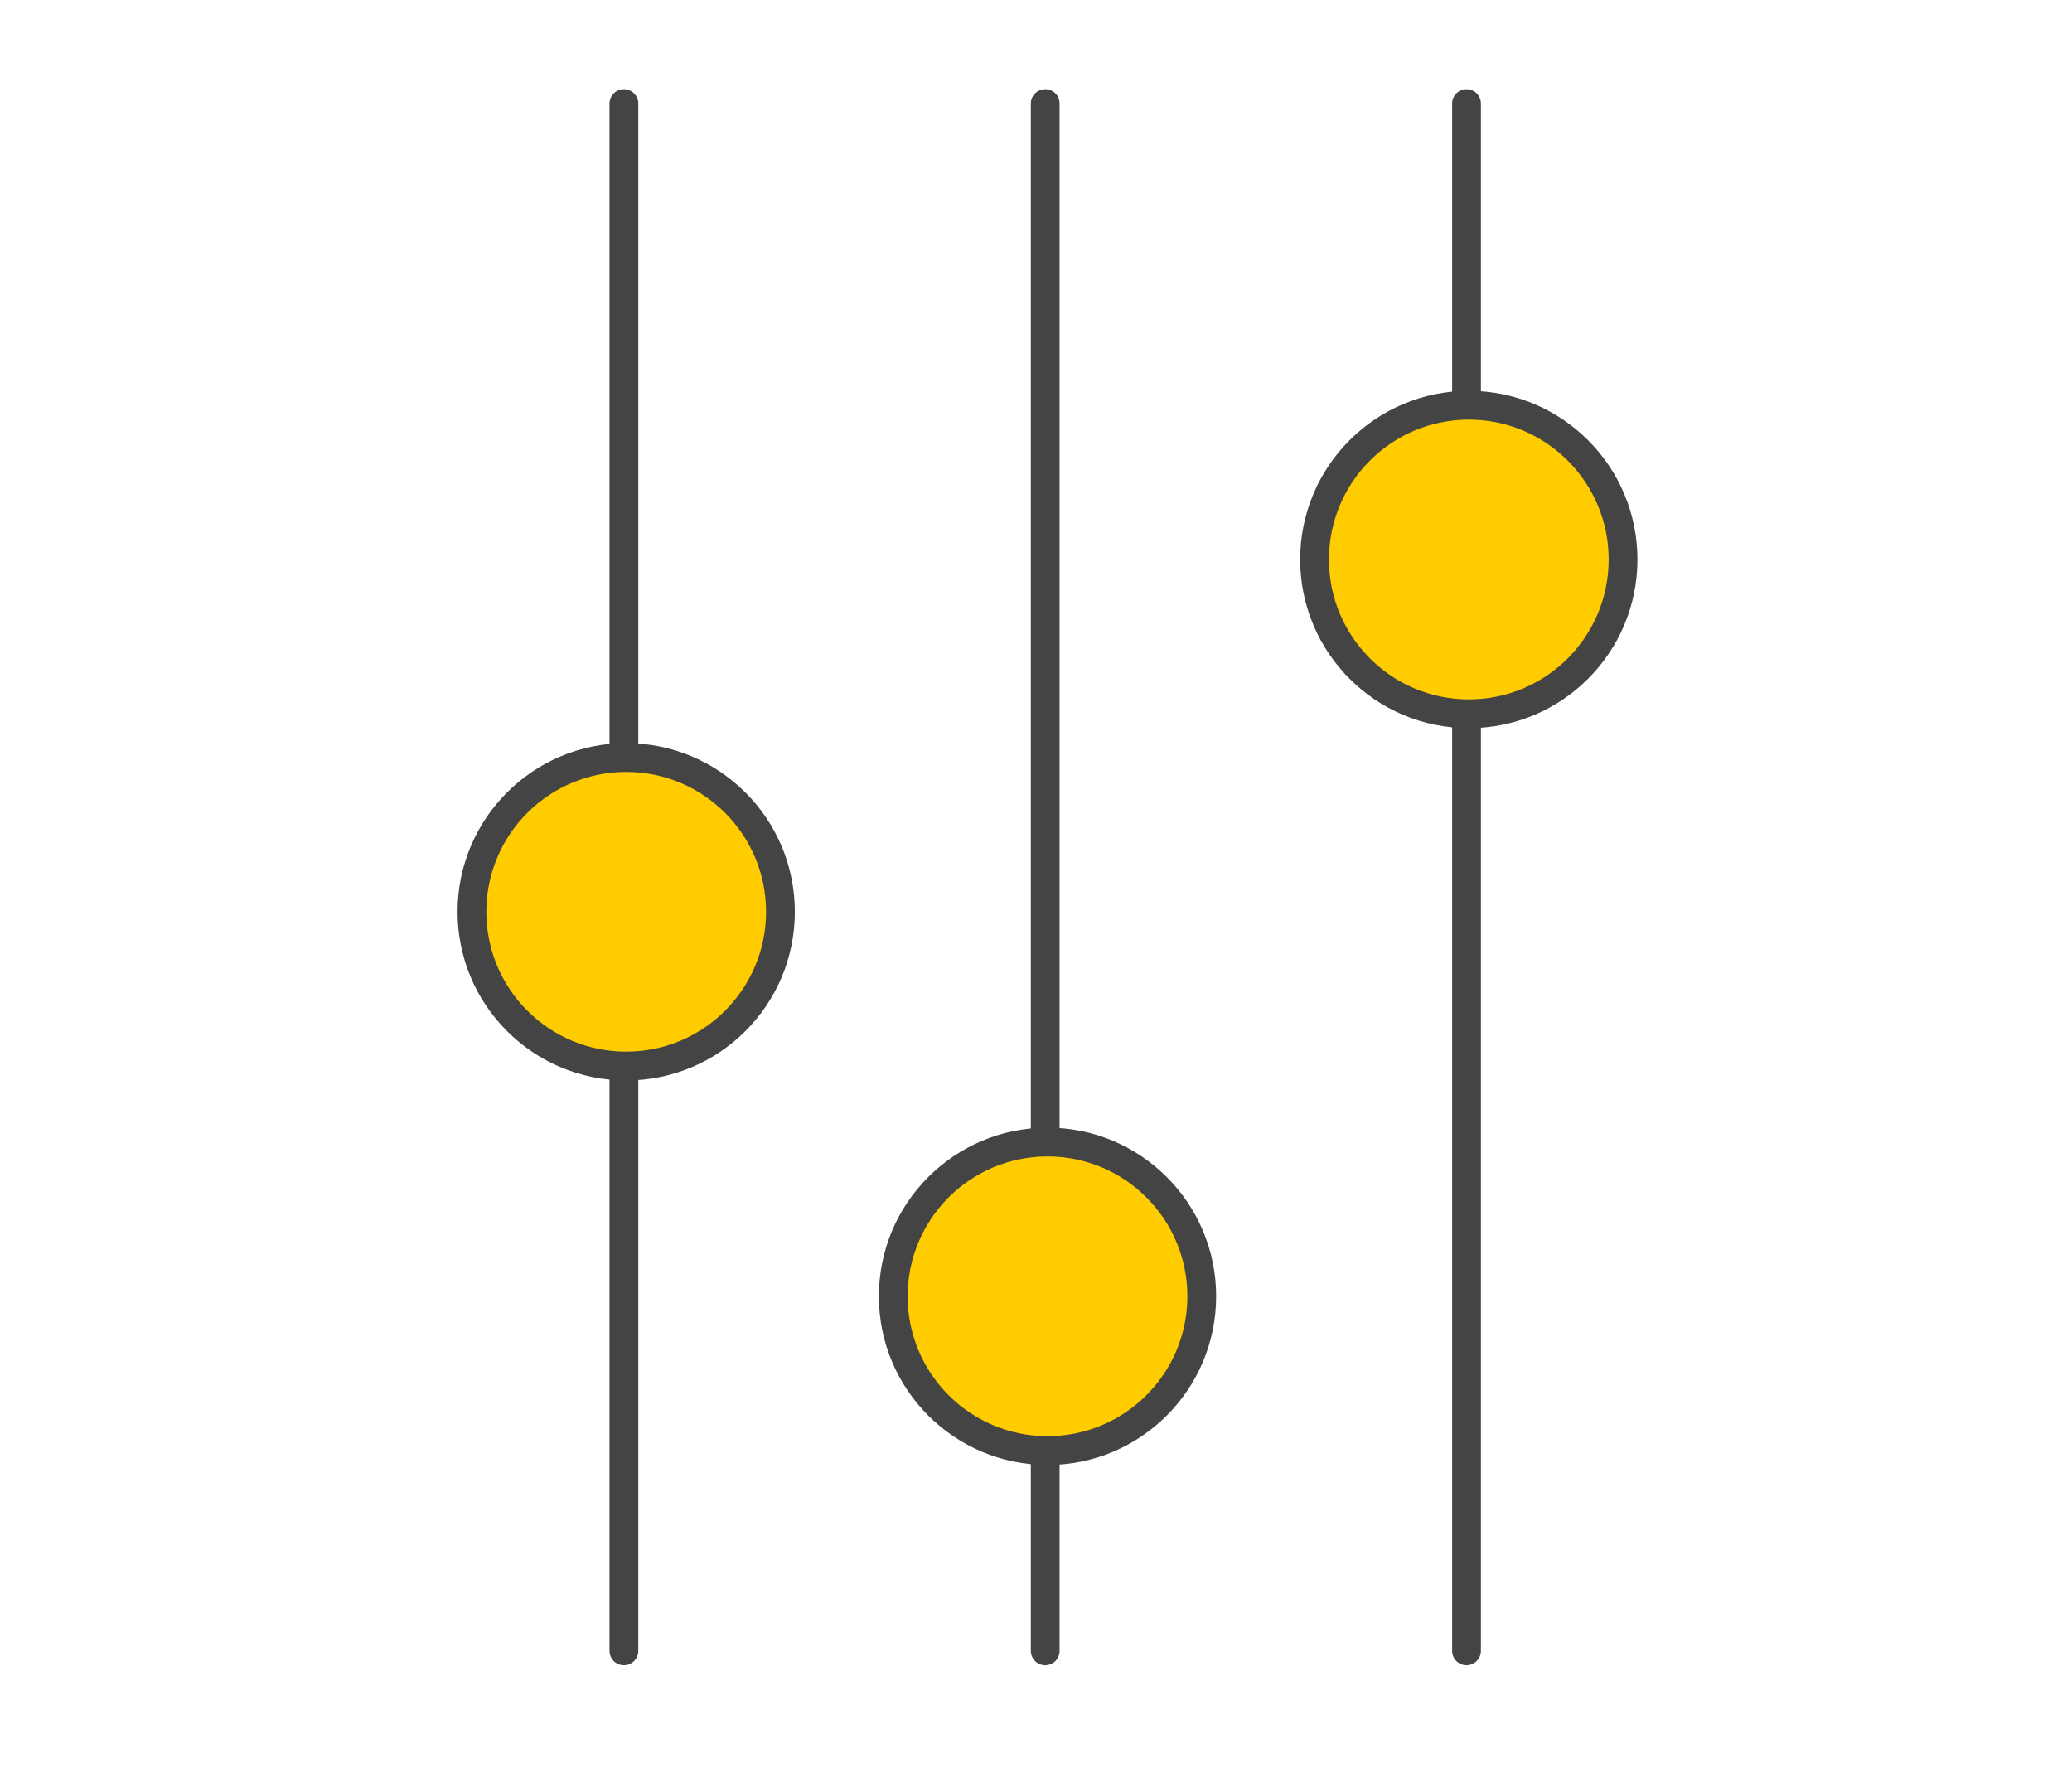
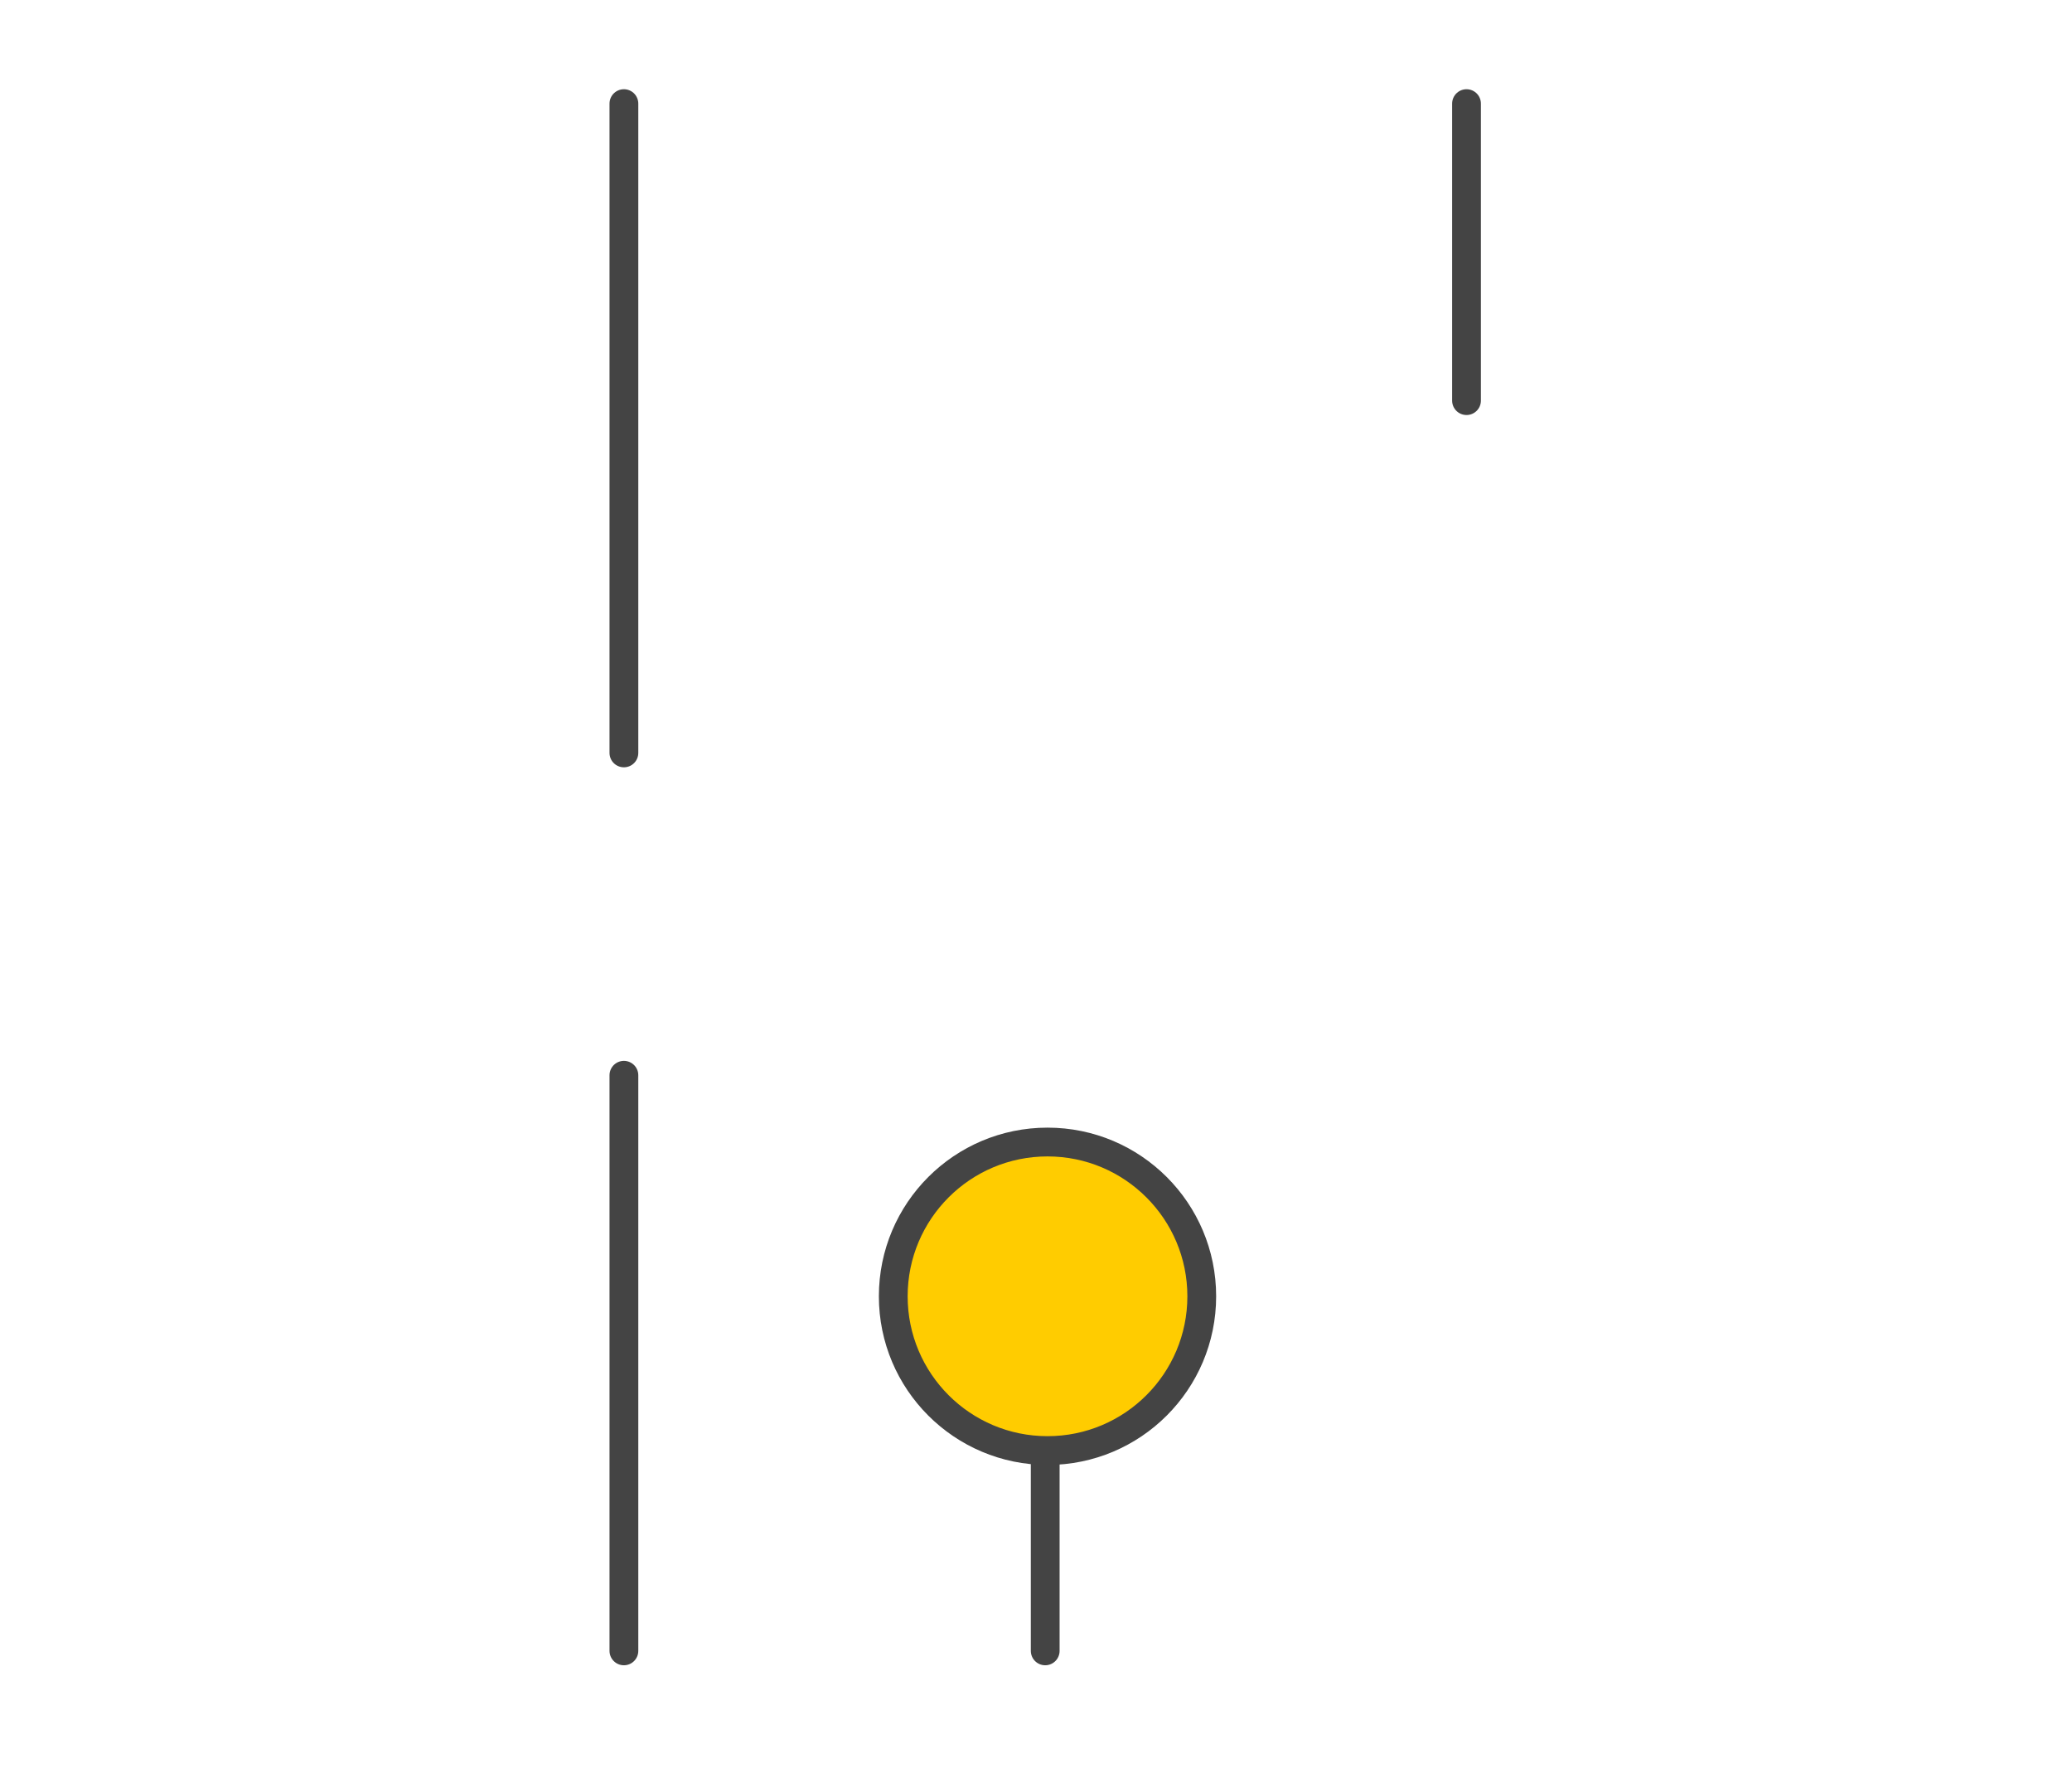
<svg xmlns="http://www.w3.org/2000/svg" version="1.1" id="Ebene_1" x="0px" y="0px" width="90px" height="77px" viewBox="0 0 90 77" style="enable-background:new 0 0 90 77;" xml:space="preserve">
  <style type="text/css">
	.st0{fill:none;stroke:#444444;stroke-width:1.25;stroke-linecap:round;stroke-linejoin:round;stroke-miterlimit:10;}
	.st1{fill:#FFCC00;stroke:#444444;stroke-width:1.25;stroke-linecap:round;stroke-linejoin:round;stroke-miterlimit:10;}
</style>
  <g>
    <line class="st0" x1="27.1" y1="71.7" x2="27.1" y2="46.7" />
    <line class="st0" x1="27.1" y1="32.7" x2="27.1" y2="4.5" />
-     <circle class="st1" cx="27.2" cy="39.6" r="6.7" />
  </g>
  <g>
    <line class="st0" x1="45.4" y1="71.7" x2="45.4" y2="63.5" />
-     <line class="st0" x1="45.4" y1="49.4" x2="45.4" y2="4.5" />
    <circle class="st1" cx="45.5" cy="56.3" r="6.7" />
  </g>
  <g>
-     <line class="st0" x1="63.7" y1="71.7" x2="63.7" y2="31.4" />
    <line class="st0" x1="63.7" y1="17.4" x2="63.7" y2="4.5" />
-     <circle class="st1" cx="63.8" cy="24.3" r="6.7" />
  </g>
</svg>